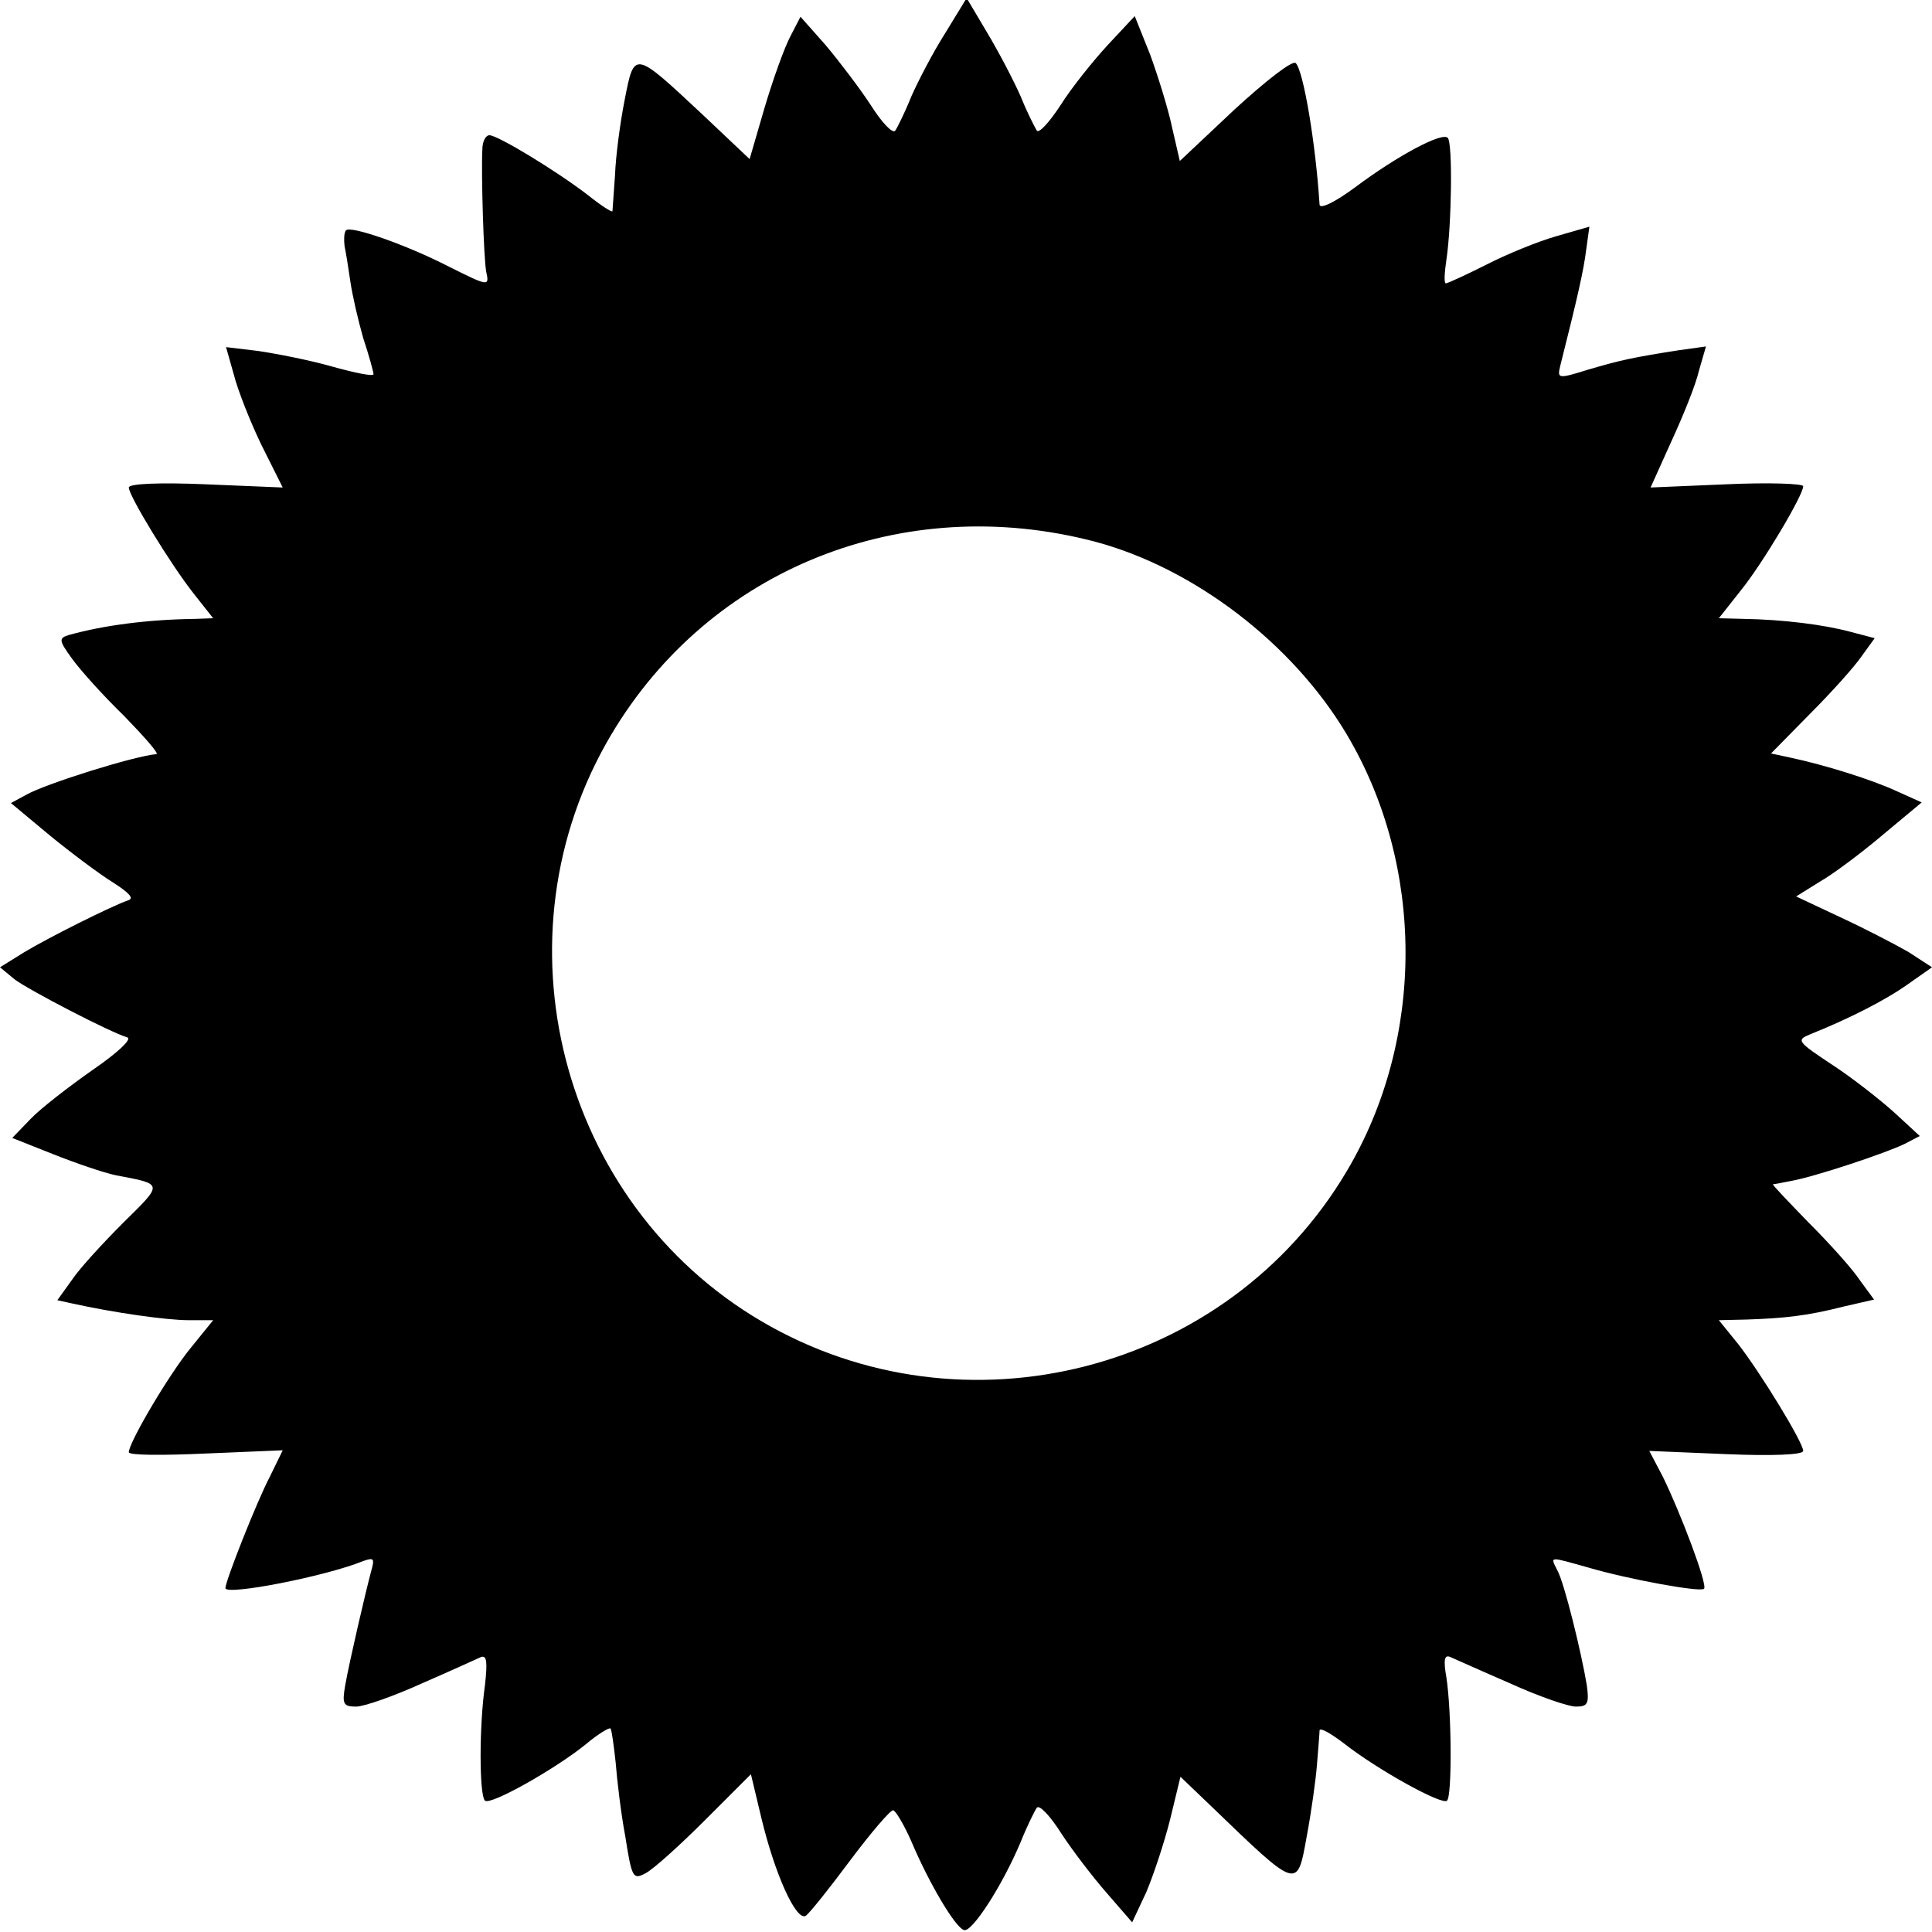
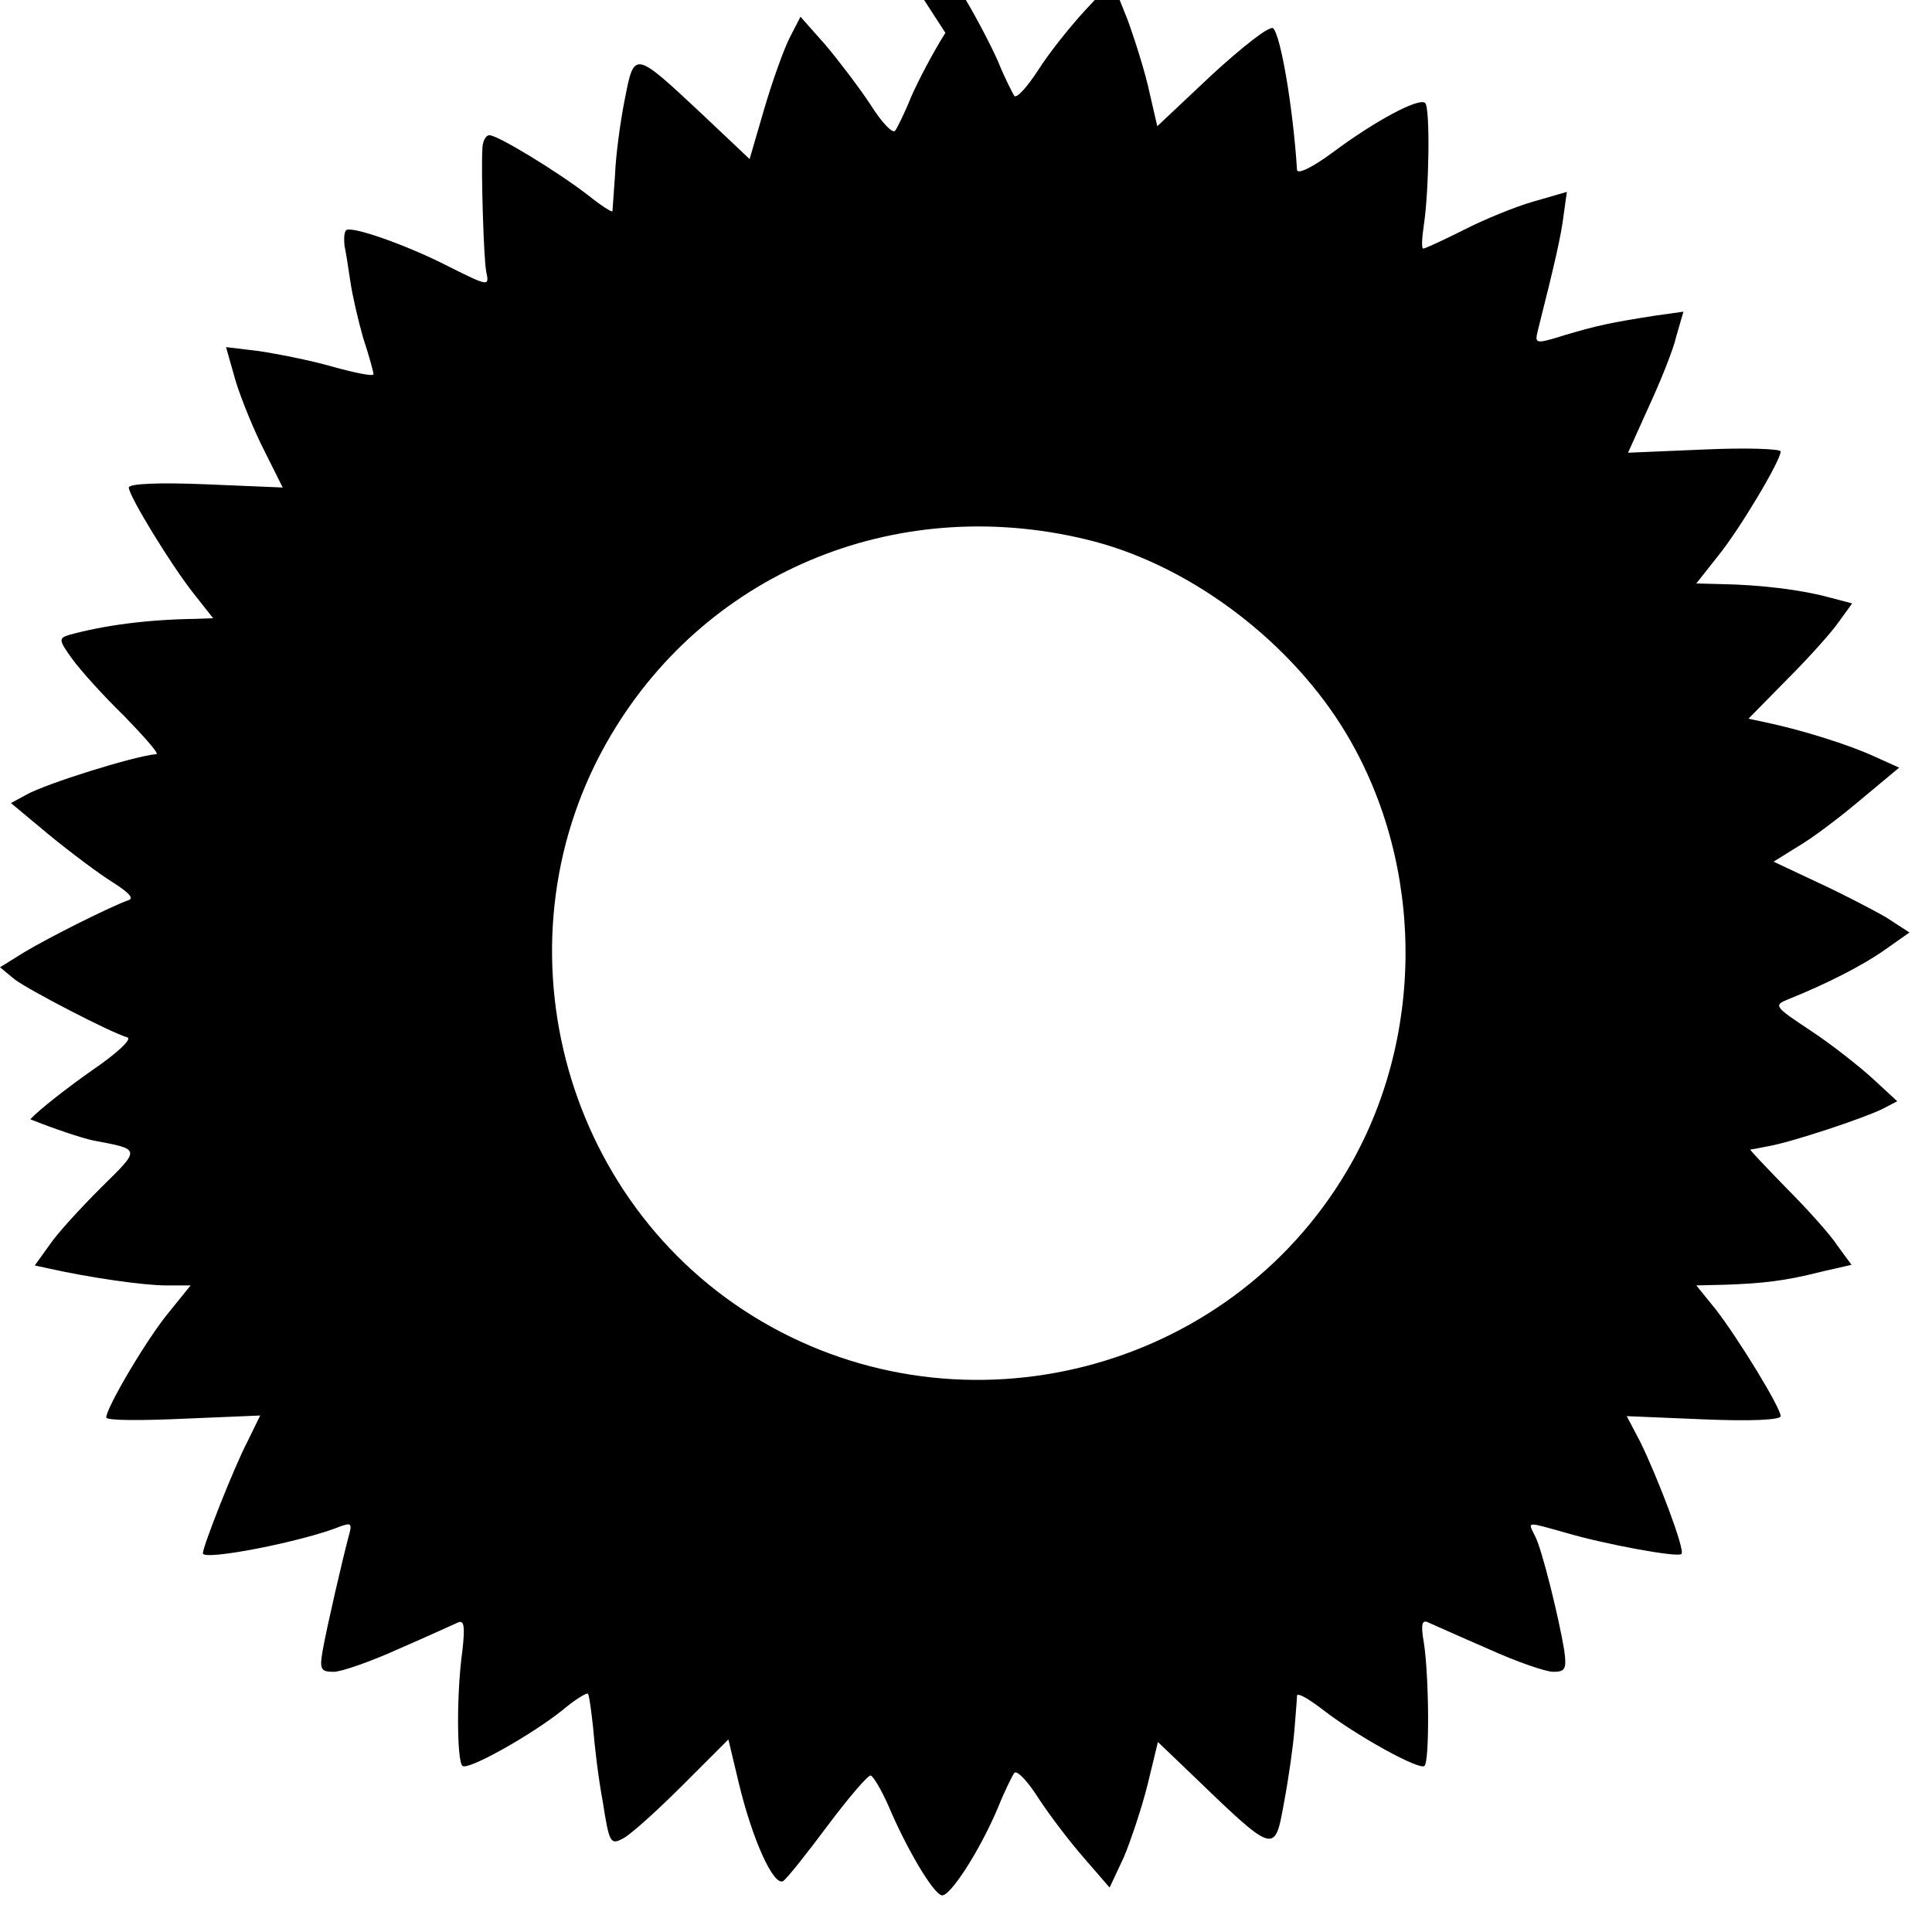
<svg xmlns="http://www.w3.org/2000/svg" version="1.0" width="300pt" height="300pt" viewBox="0 0 300 300" preserveAspectRatio="xMidYMid meet">
  <g transform="translate(0,300) scale(0.1,-0.1)" fill="#000000" stroke="none">
-     <path d="M1468 2949 c-19 -30 -42 -74 -53 -99 -10 -25 -22 -49 -25 -53 -4 -5 -21 13 -38 40 -17 26 -49 68 -70 93 l-39 44 -16 -31 c-9 -17 -27 -67 -40 -111 l-23 -79 -73 69 c-107 100 -106 100 -121 23 -7 -35 -14 -88 -15 -117 -2 -29 -4 -55 -4 -56 -1 -2 -18 9 -38 25 -48 37 -140 93 -153 93 -6 0 -11 -10 -11 -22 -2 -35 2 -169 6 -190 5 -23 4 -23 -58 8 -66 34 -155 65 -160 56 -3 -4 -3 -15 -2 -24 2 -9 6 -34 9 -55 3 -21 12 -60 20 -88 9 -27 16 -53 16 -56 0 -4 -29 2 -65 12 -35 10 -87 20 -114 24 l-50 6 15 -53 c9 -29 29 -78 45 -109 l28 -56 -120 5 c-71 3 -119 1 -119 -5 0 -13 66 -121 101 -165 l30 -38 -28 -1 c-74 -1 -142 -10 -196 -25 -16 -5 -16 -8 5 -37 13 -18 49 -58 81 -89 31 -32 54 -58 50 -59 -35 -3 -172 -46 -202 -63 l-24 -13 60 -50 c33 -27 77 -60 98 -73 25 -16 34 -25 24 -28 -26 -9 -124 -58 -162 -81 l-37 -23 23 -19 c23 -17 148 -82 175 -90 7 -3 -17 -25 -55 -51 -37 -26 -81 -60 -96 -76 l-28 -29 63 -25 c35 -14 79 -29 98 -33 74 -14 74 -12 12 -73 -31 -31 -68 -71 -80 -89 l-23 -32 23 -5 c63 -14 146 -26 181 -26 l38 0 -34 -42 c-34 -41 -97 -148 -97 -163 0 -5 54 -5 120 -2 l119 5 -20 -41 c-20 -38 -69 -162 -69 -173 0 -12 155 18 214 42 17 6 18 4 12 -17 -9 -34 -33 -137 -40 -176 -5 -29 -3 -33 17 -33 12 0 58 16 102 36 44 19 85 38 92 41 9 3 10 -8 6 -44 -9 -63 -9 -170 0 -179 8 -8 109 49 156 87 19 16 37 27 39 25 2 -3 5 -26 8 -53 2 -26 8 -78 15 -115 10 -64 12 -67 31 -57 12 6 53 43 93 83 l71 71 16 -67 c21 -88 54 -161 69 -153 6 4 37 43 69 86 33 44 63 79 67 78 4 -1 17 -23 28 -48 27 -64 68 -134 82 -138 12 -4 59 68 88 137 10 25 22 49 25 53 4 5 21 -13 38 -40 17 -26 49 -68 71 -93 l39 -45 22 47 c11 26 28 77 37 113 l16 66 46 -44 c137 -132 135 -132 150 -49 7 37 14 87 16 112 2 25 4 49 4 53 1 5 18 -5 39 -21 51 -40 152 -96 159 -88 8 8 7 139 -1 191 -5 28 -3 36 6 32 7 -3 49 -22 93 -41 44 -20 90 -36 102 -36 18 0 21 4 17 33 -8 49 -35 160 -46 179 -11 22 -13 21 48 4 61 -18 175 -39 180 -33 6 6 -37 119 -64 174 l-21 40 120 -5 c71 -3 119 -1 119 5 0 13 -66 121 -101 166 l-30 37 43 1 c60 2 95 6 150 20 l48 11 -22 30 c-11 17 -47 57 -79 89 -32 33 -57 59 -56 60 1 0 13 2 27 5 36 6 150 44 178 58 l23 12 -39 36 c-21 19 -64 53 -96 74 -56 37 -57 39 -35 48 60 24 117 53 152 78 l37 26 -37 24 c-21 12 -69 37 -106 54 l-68 32 37 23 c21 12 65 45 98 73 l60 50 -40 18 c-37 17 -109 40 -166 52 l-28 6 60 61 c33 33 69 73 80 89 l21 29 -38 10 c-41 11 -104 19 -166 20 l-38 1 34 43 c34 42 97 148 97 162 0 4 -53 6 -119 3 l-118 -5 32 71 c18 39 38 88 43 110 l11 38 -43 -6 c-70 -11 -89 -15 -140 -30 -48 -15 -48 -14 -43 7 27 107 36 147 40 179 l5 36 -52 -15 c-28 -8 -77 -28 -108 -44 -32 -16 -60 -29 -63 -29 -3 0 -2 17 1 37 8 53 10 181 2 189 -9 9 -77 -27 -144 -77 -31 -23 -54 -34 -55 -27 -6 95 -25 208 -37 220 -5 5 -47 -28 -95 -72 l-85 -80 -12 52 c-6 29 -22 80 -34 113 l-24 60 -42 -45 c-23 -25 -56 -66 -73 -93 -17 -26 -33 -44 -37 -40 -3 5 -15 28 -25 53 -11 25 -34 69 -52 99 l-32 54 -33 -54z m232 -790 c154 -41 307 -158 391 -299 122 -205 122 -474 0 -679 -185 -312 -594 -417 -908 -233 -314 184 -420 598 -234 911 153 258 453 378 751 300z" />
+     <path d="M1468 2949 c-19 -30 -42 -74 -53 -99 -10 -25 -22 -49 -25 -53 -4 -5 -21 13 -38 40 -17 26 -49 68 -70 93 l-39 44 -16 -31 c-9 -17 -27 -67 -40 -111 l-23 -79 -73 69 c-107 100 -106 100 -121 23 -7 -35 -14 -88 -15 -117 -2 -29 -4 -55 -4 -56 -1 -2 -18 9 -38 25 -48 37 -140 93 -153 93 -6 0 -11 -10 -11 -22 -2 -35 2 -169 6 -190 5 -23 4 -23 -58 8 -66 34 -155 65 -160 56 -3 -4 -3 -15 -2 -24 2 -9 6 -34 9 -55 3 -21 12 -60 20 -88 9 -27 16 -53 16 -56 0 -4 -29 2 -65 12 -35 10 -87 20 -114 24 l-50 6 15 -53 c9 -29 29 -78 45 -109 l28 -56 -120 5 c-71 3 -119 1 -119 -5 0 -13 66 -121 101 -165 l30 -38 -28 -1 c-74 -1 -142 -10 -196 -25 -16 -5 -16 -8 5 -37 13 -18 49 -58 81 -89 31 -32 54 -58 50 -59 -35 -3 -172 -46 -202 -63 l-24 -13 60 -50 c33 -27 77 -60 98 -73 25 -16 34 -25 24 -28 -26 -9 -124 -58 -162 -81 l-37 -23 23 -19 c23 -17 148 -82 175 -90 7 -3 -17 -25 -55 -51 -37 -26 -81 -60 -96 -76 c35 -14 79 -29 98 -33 74 -14 74 -12 12 -73 -31 -31 -68 -71 -80 -89 l-23 -32 23 -5 c63 -14 146 -26 181 -26 l38 0 -34 -42 c-34 -41 -97 -148 -97 -163 0 -5 54 -5 120 -2 l119 5 -20 -41 c-20 -38 -69 -162 -69 -173 0 -12 155 18 214 42 17 6 18 4 12 -17 -9 -34 -33 -137 -40 -176 -5 -29 -3 -33 17 -33 12 0 58 16 102 36 44 19 85 38 92 41 9 3 10 -8 6 -44 -9 -63 -9 -170 0 -179 8 -8 109 49 156 87 19 16 37 27 39 25 2 -3 5 -26 8 -53 2 -26 8 -78 15 -115 10 -64 12 -67 31 -57 12 6 53 43 93 83 l71 71 16 -67 c21 -88 54 -161 69 -153 6 4 37 43 69 86 33 44 63 79 67 78 4 -1 17 -23 28 -48 27 -64 68 -134 82 -138 12 -4 59 68 88 137 10 25 22 49 25 53 4 5 21 -13 38 -40 17 -26 49 -68 71 -93 l39 -45 22 47 c11 26 28 77 37 113 l16 66 46 -44 c137 -132 135 -132 150 -49 7 37 14 87 16 112 2 25 4 49 4 53 1 5 18 -5 39 -21 51 -40 152 -96 159 -88 8 8 7 139 -1 191 -5 28 -3 36 6 32 7 -3 49 -22 93 -41 44 -20 90 -36 102 -36 18 0 21 4 17 33 -8 49 -35 160 -46 179 -11 22 -13 21 48 4 61 -18 175 -39 180 -33 6 6 -37 119 -64 174 l-21 40 120 -5 c71 -3 119 -1 119 5 0 13 -66 121 -101 166 l-30 37 43 1 c60 2 95 6 150 20 l48 11 -22 30 c-11 17 -47 57 -79 89 -32 33 -57 59 -56 60 1 0 13 2 27 5 36 6 150 44 178 58 l23 12 -39 36 c-21 19 -64 53 -96 74 -56 37 -57 39 -35 48 60 24 117 53 152 78 l37 26 -37 24 c-21 12 -69 37 -106 54 l-68 32 37 23 c21 12 65 45 98 73 l60 50 -40 18 c-37 17 -109 40 -166 52 l-28 6 60 61 c33 33 69 73 80 89 l21 29 -38 10 c-41 11 -104 19 -166 20 l-38 1 34 43 c34 42 97 148 97 162 0 4 -53 6 -119 3 l-118 -5 32 71 c18 39 38 88 43 110 l11 38 -43 -6 c-70 -11 -89 -15 -140 -30 -48 -15 -48 -14 -43 7 27 107 36 147 40 179 l5 36 -52 -15 c-28 -8 -77 -28 -108 -44 -32 -16 -60 -29 -63 -29 -3 0 -2 17 1 37 8 53 10 181 2 189 -9 9 -77 -27 -144 -77 -31 -23 -54 -34 -55 -27 -6 95 -25 208 -37 220 -5 5 -47 -28 -95 -72 l-85 -80 -12 52 c-6 29 -22 80 -34 113 l-24 60 -42 -45 c-23 -25 -56 -66 -73 -93 -17 -26 -33 -44 -37 -40 -3 5 -15 28 -25 53 -11 25 -34 69 -52 99 l-32 54 -33 -54z m232 -790 c154 -41 307 -158 391 -299 122 -205 122 -474 0 -679 -185 -312 -594 -417 -908 -233 -314 184 -420 598 -234 911 153 258 453 378 751 300z" />
  </g>
</svg>